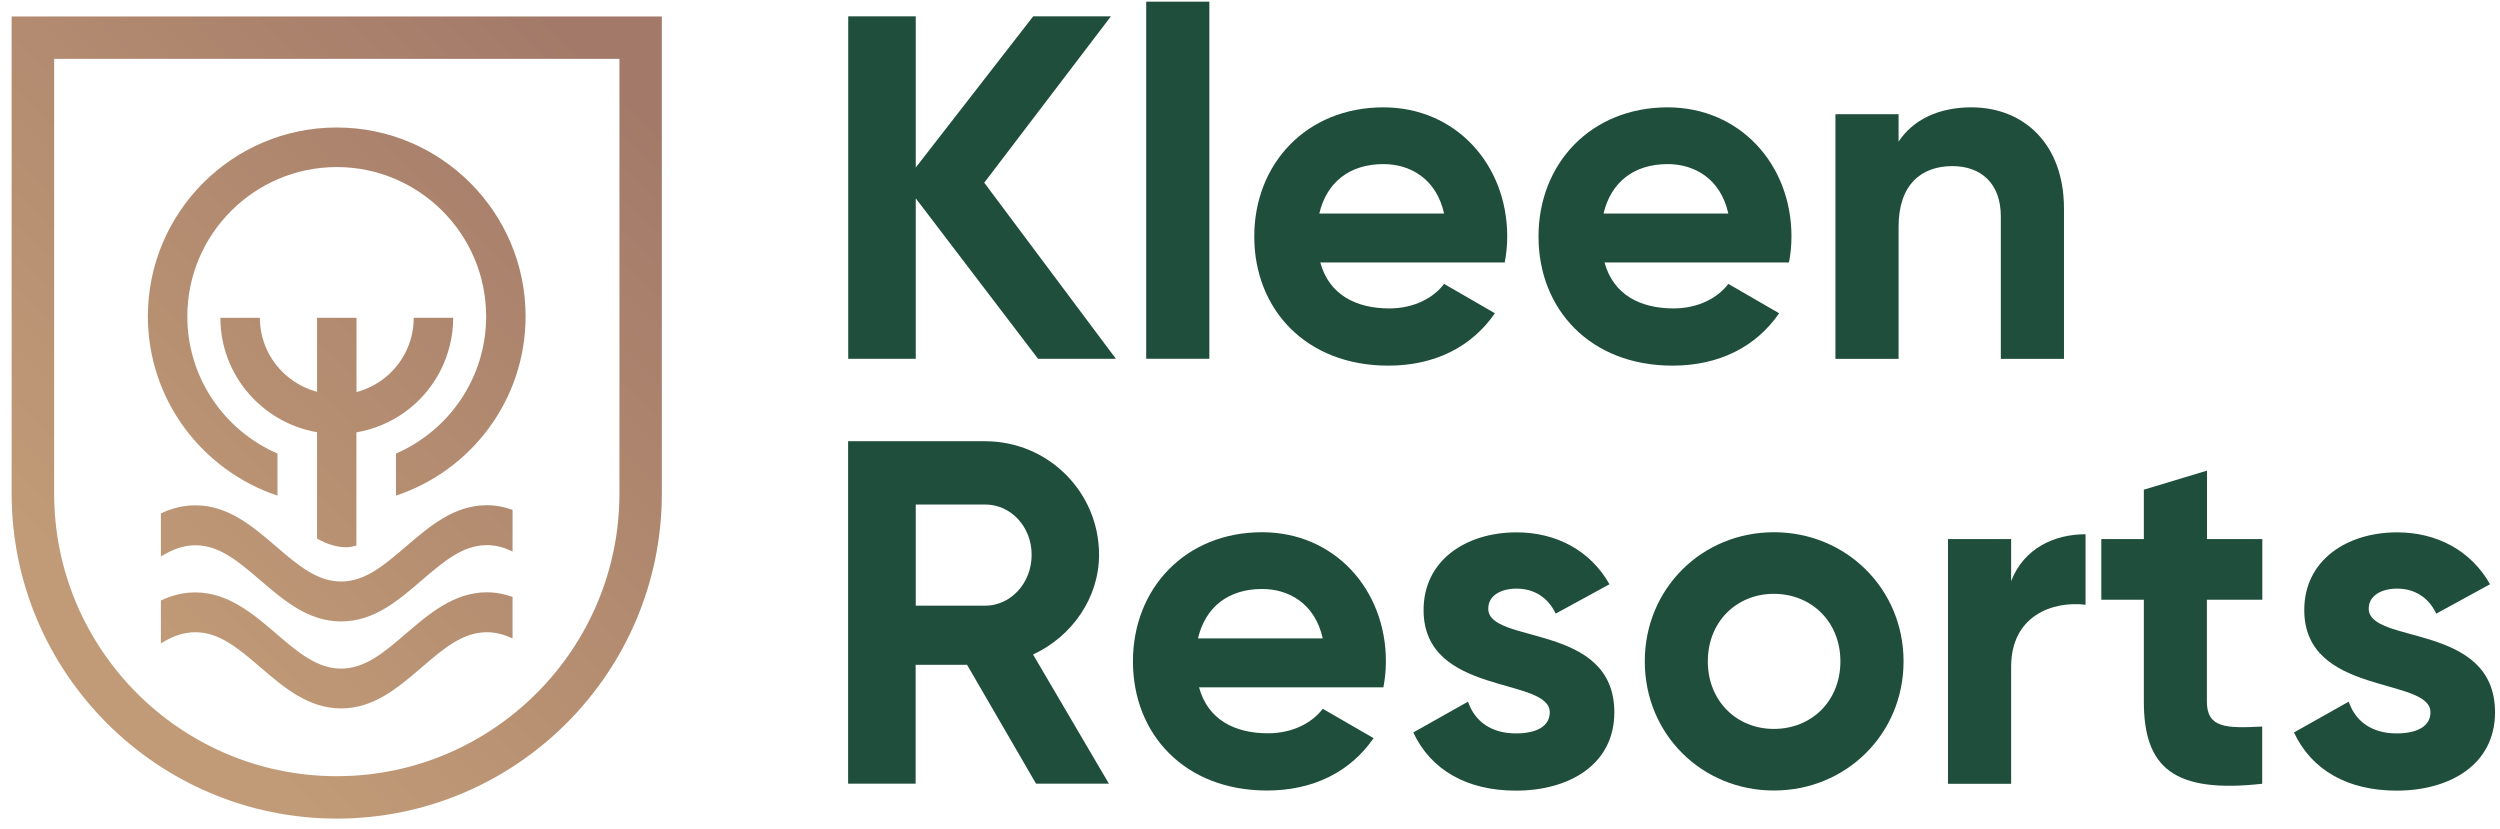
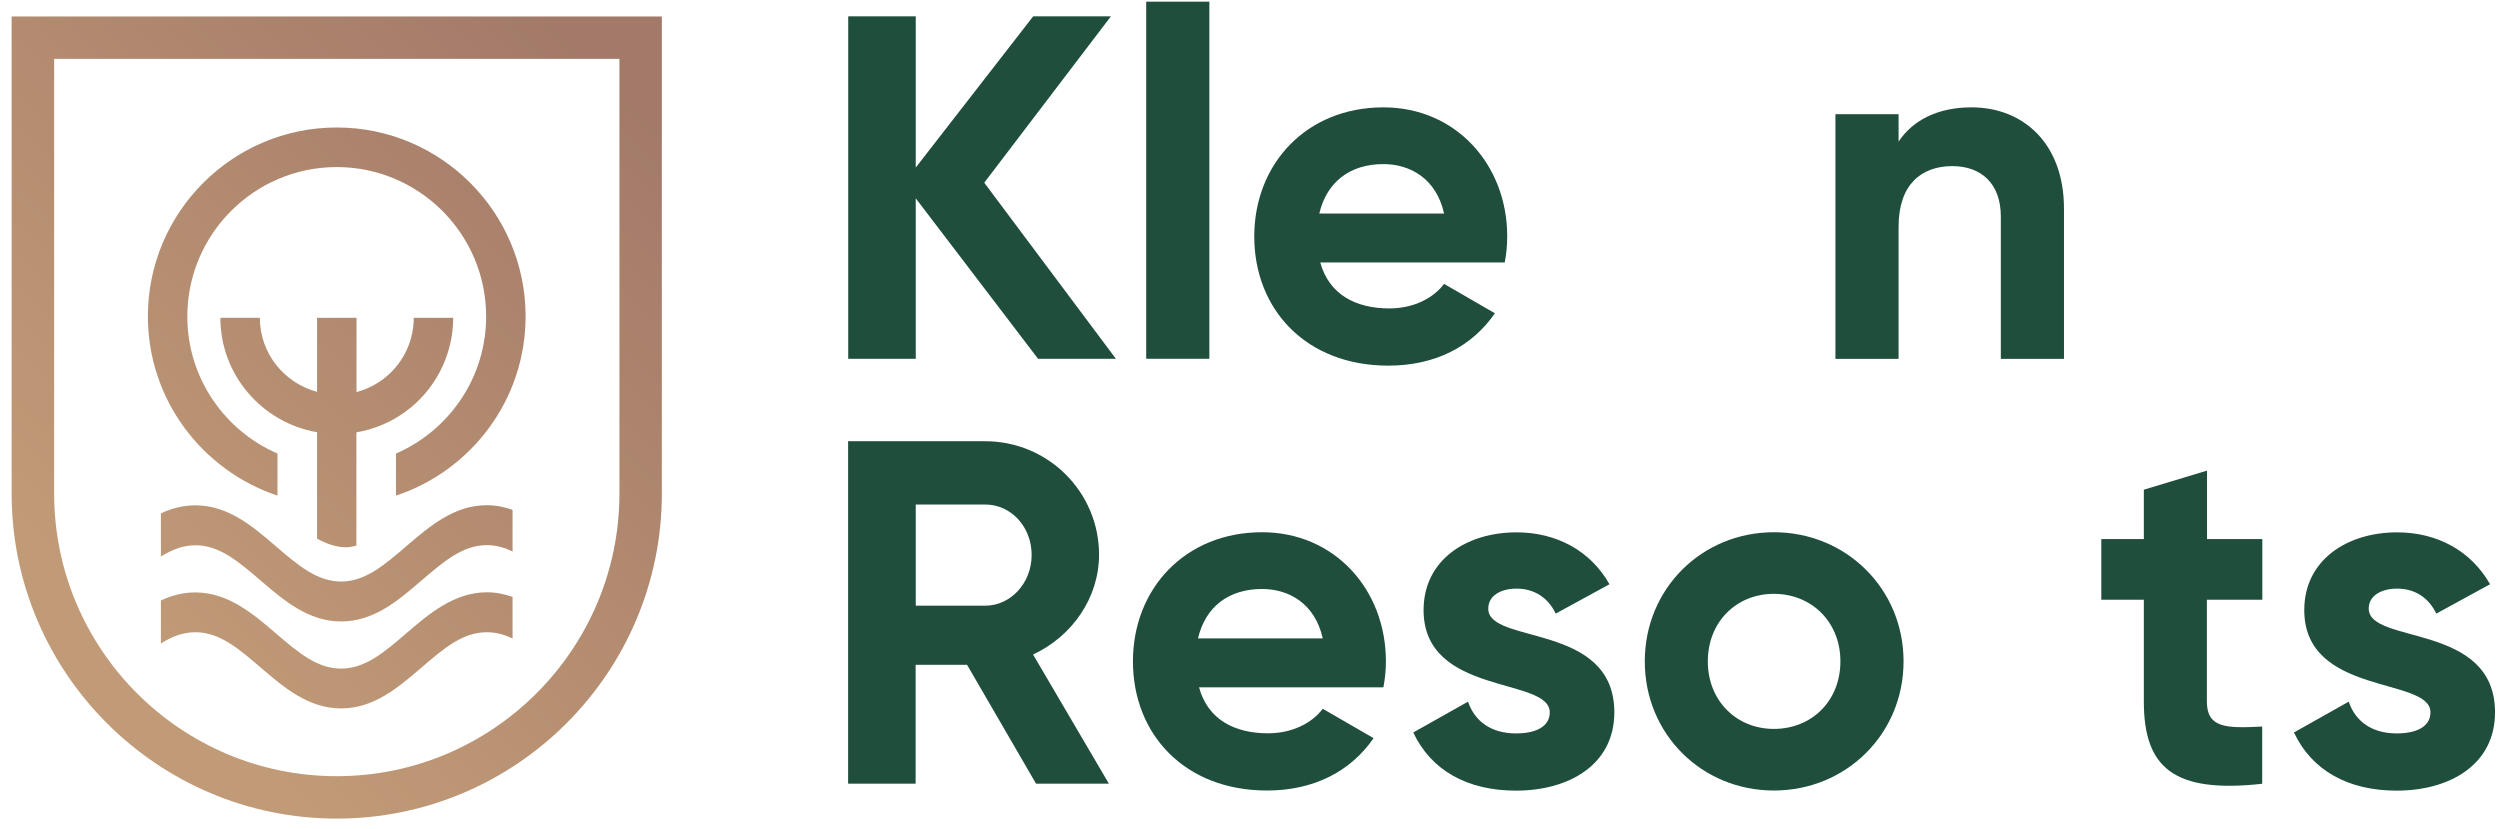
<svg xmlns="http://www.w3.org/2000/svg" width="211px" height="70px" viewBox="0 0 211 70" version="1.1">
  <title>Logo_KleenResorts</title>
  <defs>
    <linearGradient x1="18.124%" y1="77.436%" x2="81.876%" y2="-1.209%" id="linearGradient-1">
      <stop stop-color="#C19B77" offset="0%" />
      <stop stop-color="#A37A69" offset="100%" />
    </linearGradient>
  </defs>
  <g id="Page-1" stroke="none" stroke-width="1" fill="none" fill-rule="evenodd">
    <g id="Logo_KleenResorts" transform="translate(0.98, 0.14)" fill-rule="nonzero">
      <g id="Woordmerk" transform="translate(70.6, 0)" fill="#1F4E3D">
        <g id="Group" transform="translate(0.01, 0)">
          <polygon id="Path" points="16.02 30.14 5.7 16.6 5.7 30.14 0 30.14 0 1.24 5.7 1.24 5.7 14 15.61 1.24 22.17 1.24 11.48 15.28 22.59 30.14 16.02 30.14" />
          <polygon id="Path" points="25.15 -1.42108547e-14 30.48 -1.42108547e-14 30.48 30.14 25.15 30.14" />
          <path d="M45.67,25.89 C47.73,25.89 49.39,25.02 50.29,23.82 L54.58,26.3 C52.64,29.11 49.54,30.72 45.58,30.72 C38.64,30.72 34.27,25.97 34.27,19.82 C34.27,13.67 38.69,8.92 45.17,8.92 C51.28,8.92 55.62,13.75 55.62,19.82 C55.62,20.61 55.54,21.31 55.41,22.01 L39.84,22.01 C40.59,24.74 42.86,25.89 45.67,25.89 Z M50.29,17.88 C49.63,14.91 47.4,13.71 45.17,13.71 C42.32,13.71 40.38,15.24 39.76,17.88 L50.29,17.88 Z" id="Shape" />
-           <path d="M69.66,25.89 C71.72,25.89 73.38,25.02 74.28,23.82 L78.57,26.3 C76.63,29.11 73.53,30.72 69.57,30.72 C62.63,30.72 58.26,25.97 58.26,19.82 C58.26,13.67 62.68,8.92 69.16,8.92 C75.27,8.92 79.61,13.75 79.61,19.82 C79.61,20.61 79.53,21.31 79.4,22.01 L63.83,22.01 C64.58,24.74 66.85,25.89 69.66,25.89 Z M74.28,17.88 C73.62,14.91 71.39,13.71 69.16,13.71 C66.31,13.71 64.37,15.24 63.75,17.88 L74.28,17.88 Z" id="Shape" />
          <path d="M102.61,17.47 L102.61,30.15 L97.28,30.15 L97.28,18.13 C97.28,15.32 95.59,13.88 93.19,13.88 C90.59,13.88 88.65,15.41 88.65,19 L88.65,30.15 L83.32,30.15 L83.32,9.5 L88.65,9.5 L88.65,11.81 C89.89,9.95 92.04,8.92 94.8,8.92 C99.19,8.92 102.61,11.98 102.61,17.47 Z" id="Path" />
        </g>
        <path d="M10.04,55.97 L5.7,55.97 L5.7,66 L-5.68434189e-14,66 L-5.68434189e-14,37.1 L11.56,37.1 C16.89,37.1 21.18,41.39 21.18,46.68 C21.18,50.31 18.91,53.57 15.61,55.1 L22.01,66 L15.86,66 L10.04,55.97 Z M5.71,50.98 L11.57,50.98 C13.72,50.98 15.49,49.08 15.49,46.69 C15.49,44.29 13.72,42.44 11.57,42.44 L5.71,42.44 L5.71,50.98 Z" id="Shape" />
        <path d="M35.44,61.75 C37.5,61.75 39.16,60.88 40.06,59.68 L44.35,62.16 C42.41,64.97 39.31,66.58 35.35,66.58 C28.41,66.58 24.04,61.83 24.04,55.68 C24.04,49.53 28.46,44.78 34.94,44.78 C41.05,44.78 45.39,49.61 45.39,55.68 C45.39,56.47 45.31,57.17 45.18,57.87 L29.62,57.87 C30.36,60.6 32.63,61.75 35.44,61.75 Z M40.06,53.74 C39.4,50.77 37.17,49.57 34.94,49.57 C32.09,49.57 30.15,51.1 29.53,53.74 L40.06,53.74 Z" id="Shape" />
        <path d="M64.67,59.98 C64.67,64.44 60.79,66.59 56.37,66.59 C52.24,66.59 49.19,64.86 47.7,61.68 L52.32,59.08 C52.9,60.77 54.3,61.76 56.37,61.76 C58.06,61.76 59.22,61.18 59.22,59.98 C59.22,56.97 48.57,58.62 48.57,51.35 C48.57,47.14 52.16,44.79 56.42,44.79 C59.76,44.79 62.65,46.32 64.26,49.17 L59.72,51.65 C59.1,50.33 57.94,49.54 56.42,49.54 C55.1,49.54 54.03,50.12 54.03,51.23 C54.02,54.28 64.67,52.38 64.67,59.98 Z" id="Path" />
        <path d="M67.24,55.68 C67.24,49.53 72.07,44.78 78.14,44.78 C84.21,44.78 89.08,49.53 89.08,55.68 C89.08,61.83 84.21,66.58 78.14,66.58 C72.07,66.58 67.24,61.84 67.24,55.68 Z M83.75,55.68 C83.75,52.34 81.31,49.98 78.13,49.98 C74.99,49.98 72.56,52.33 72.56,55.68 C72.56,59.03 75,61.38 78.13,61.38 C81.32,61.38 83.75,59.03 83.75,55.68 Z" id="Shape" />
-         <path d="M104.44,44.95 L104.44,50.9 C101.67,50.57 98.16,51.81 98.16,56.14 L98.16,66.01 L92.83,66.01 L92.83,45.36 L98.16,45.36 L98.16,48.91 C99.24,46.11 101.84,44.95 104.44,44.95 Z" id="Path" />
        <path d="M114.68,50.48 L114.68,59.07 C114.68,61.3 116.29,61.34 119.35,61.18 L119.35,66.01 C111.88,66.84 109.36,64.65 109.36,59.07 L109.36,50.48 L105.77,50.48 L105.77,45.36 L109.36,45.36 L109.36,41.19 L114.69,39.58 L114.69,45.36 L119.36,45.36 L119.36,50.48 L114.68,50.48 L114.68,50.48 Z" id="Path" />
        <path d="M139,59.98 C139,64.44 135.12,66.59 130.7,66.59 C126.57,66.59 123.52,64.86 122.03,61.68 L126.65,59.08 C127.23,60.77 128.63,61.76 130.7,61.76 C132.39,61.76 133.55,61.18 133.55,59.98 C133.55,56.97 122.9,58.62 122.9,51.35 C122.9,47.14 126.49,44.79 130.74,44.79 C134.08,44.79 136.97,46.32 138.58,49.17 L134.04,51.65 C133.42,50.33 132.26,49.54 130.74,49.54 C129.42,49.54 128.34,50.12 128.34,51.23 C128.35,54.28 139,52.38 139,59.98 Z" id="Path" />
      </g>
      <g id="Beeldmerk" transform="translate(0, 1.25)" fill="url(#linearGradient-1)">
        <path d="M15.51,48.61 C14.45,48.61 13.49,48.87 12.6,49.29 L12.6,52.92 C13.52,52.34 14.45,51.97 15.51,51.97 C17.55,51.97 19.15,53.35 21.01,54.94 C22.99,56.64 25.05,58.4 27.81,58.4 C30.57,58.4 32.63,56.64 34.62,54.93 C36.47,53.34 38.07,51.97 40.11,51.97 C40.88,51.97 41.59,52.17 42.28,52.5 L42.28,48.99 C41.6,48.75 40.89,48.6 40.11,48.6 C37.34,48.6 35.2,50.44 33.3,52.07 C31.45,53.66 29.84,55.04 27.81,55.04 C25.78,55.04 24.17,53.67 22.31,52.07 C20.42,50.45 18.28,48.61 15.51,48.61 M15.51,41.26 C14.45,41.26 13.49,41.52 12.6,41.94 L12.6,45.58 C13.52,45.01 14.47,44.63 15.51,44.63 C17.55,44.63 19.15,46.01 21.01,47.6 C22.99,49.3 25.05,51.06 27.81,51.06 C30.57,51.06 32.63,49.3 34.61,47.59 C36.47,46 38.07,44.62 40.11,44.62 C40.88,44.62 41.59,44.82 42.28,45.16 L42.28,41.64 C41.6,41.4 40.89,41.25 40.11,41.25 C37.35,41.25 35.3,43.01 33.3,44.72 C31.45,46.31 29.84,47.69 27.81,47.69 C25.78,47.69 24.17,46.32 22.31,44.72 C20.33,43.02 18.27,41.26 15.51,41.26 M29.1,44.66 L29.1,35.1 C32.1,34.59 34.72,32.72 36.16,29.96 C36.88,28.57 37.27,27.01 37.27,25.43 L33.94,25.43 C33.94,26.47 33.69,27.51 33.21,28.42 C32.35,30.07 30.85,31.24 29.11,31.7 L29.11,25.43 L25.78,25.43 L25.78,31.68 C23.01,30.94 20.95,28.43 20.95,25.43 L17.62,25.43 C17.62,30.28 21.16,34.29 25.78,35.09 L25.78,44.07 C26.57,44.5 27.37,44.8 28.27,44.8 C28.55,44.8 28.82,44.72 29.1,44.66 M43.38,25.31 C43.38,16.52 36.23,9.37 27.44,9.37 C18.65,9.37 11.5,16.52 11.5,25.31 C11.5,32.35 16.1,38.33 22.44,40.44 L22.44,36.89 C17.97,34.95 14.83,30.5 14.83,25.32 C14.83,18.37 20.49,12.71 27.44,12.71 C34.39,12.71 40.05,18.36 40.05,25.32 C40.05,30.5 36.91,34.95 32.44,36.89 L32.44,40.44 C38.78,38.34 43.38,32.36 43.38,25.31 M51.3,40.26 C51.3,53.41 40.6,64.12 27.44,64.12 C14.29,64.12 3.59,53.42 3.59,40.26 L3.59,3.58 L51.3,3.58 L51.3,40.26 L51.3,40.26 Z M54.88,40.26 L54.88,-1.42108547e-14 L0,-1.42108547e-14 L0,40.26 C0,55.39 12.31,67.7 27.44,67.7 C42.57,67.7 54.88,55.39 54.88,40.26" id="Shape" />
      </g>
    </g>
  </g>
</svg>